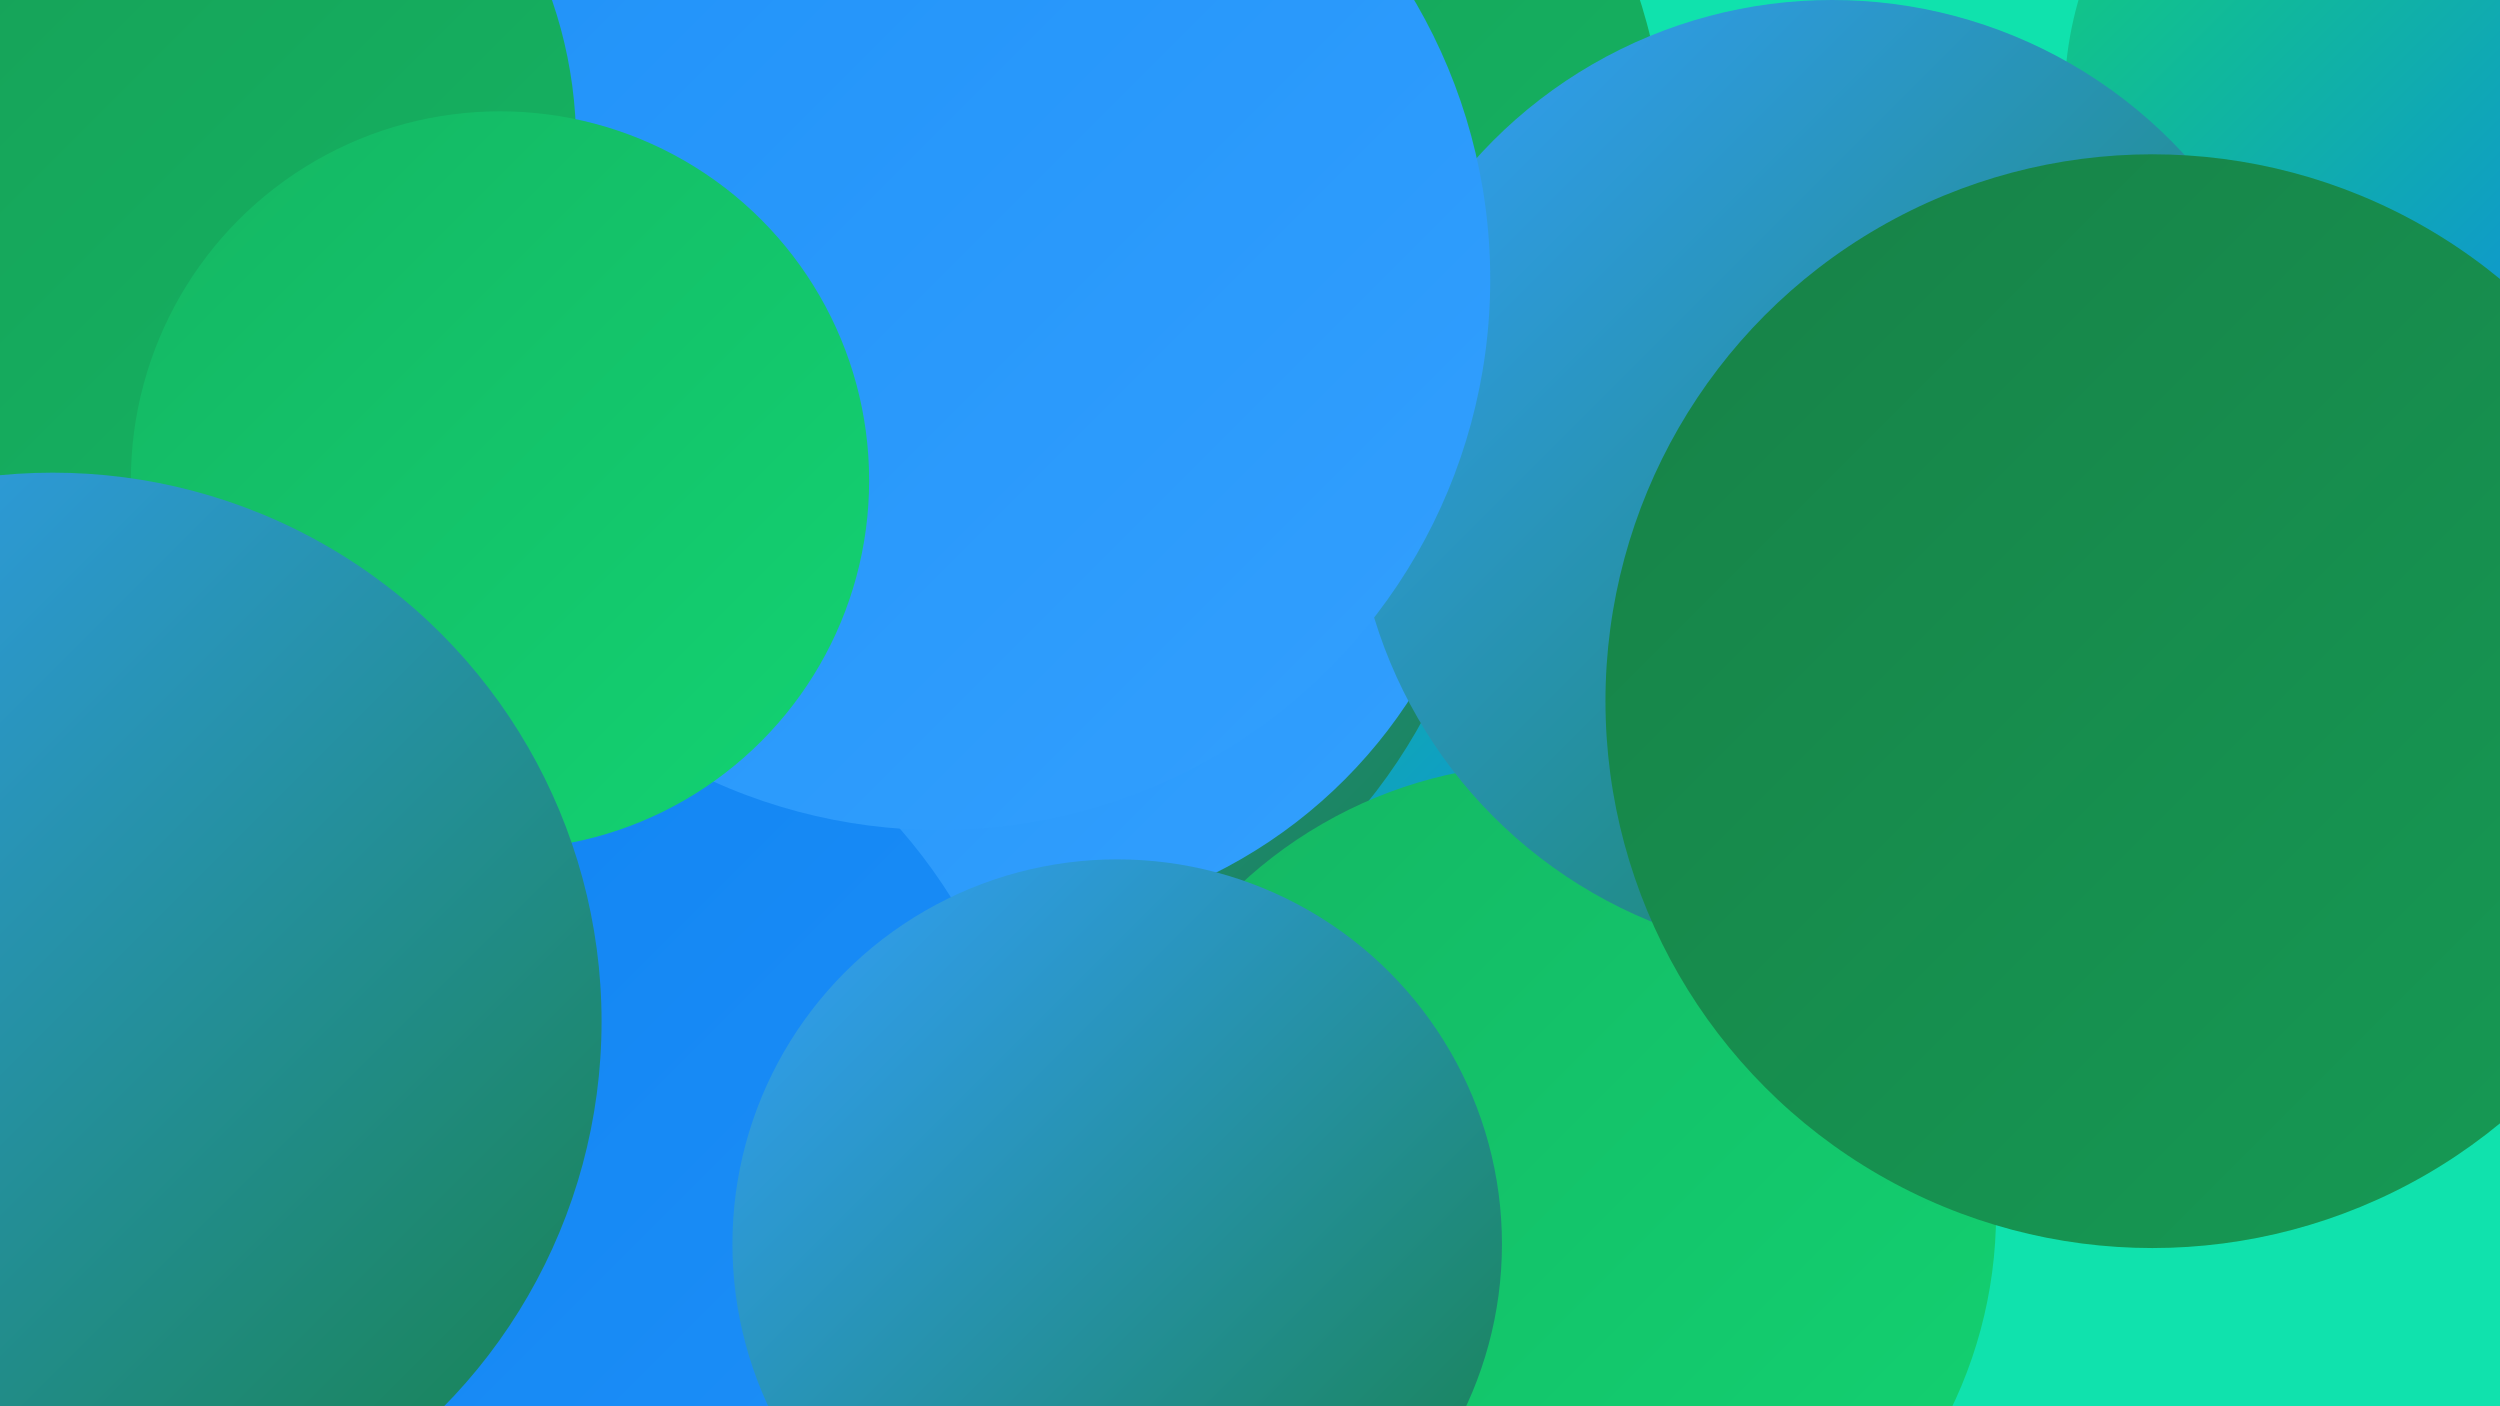
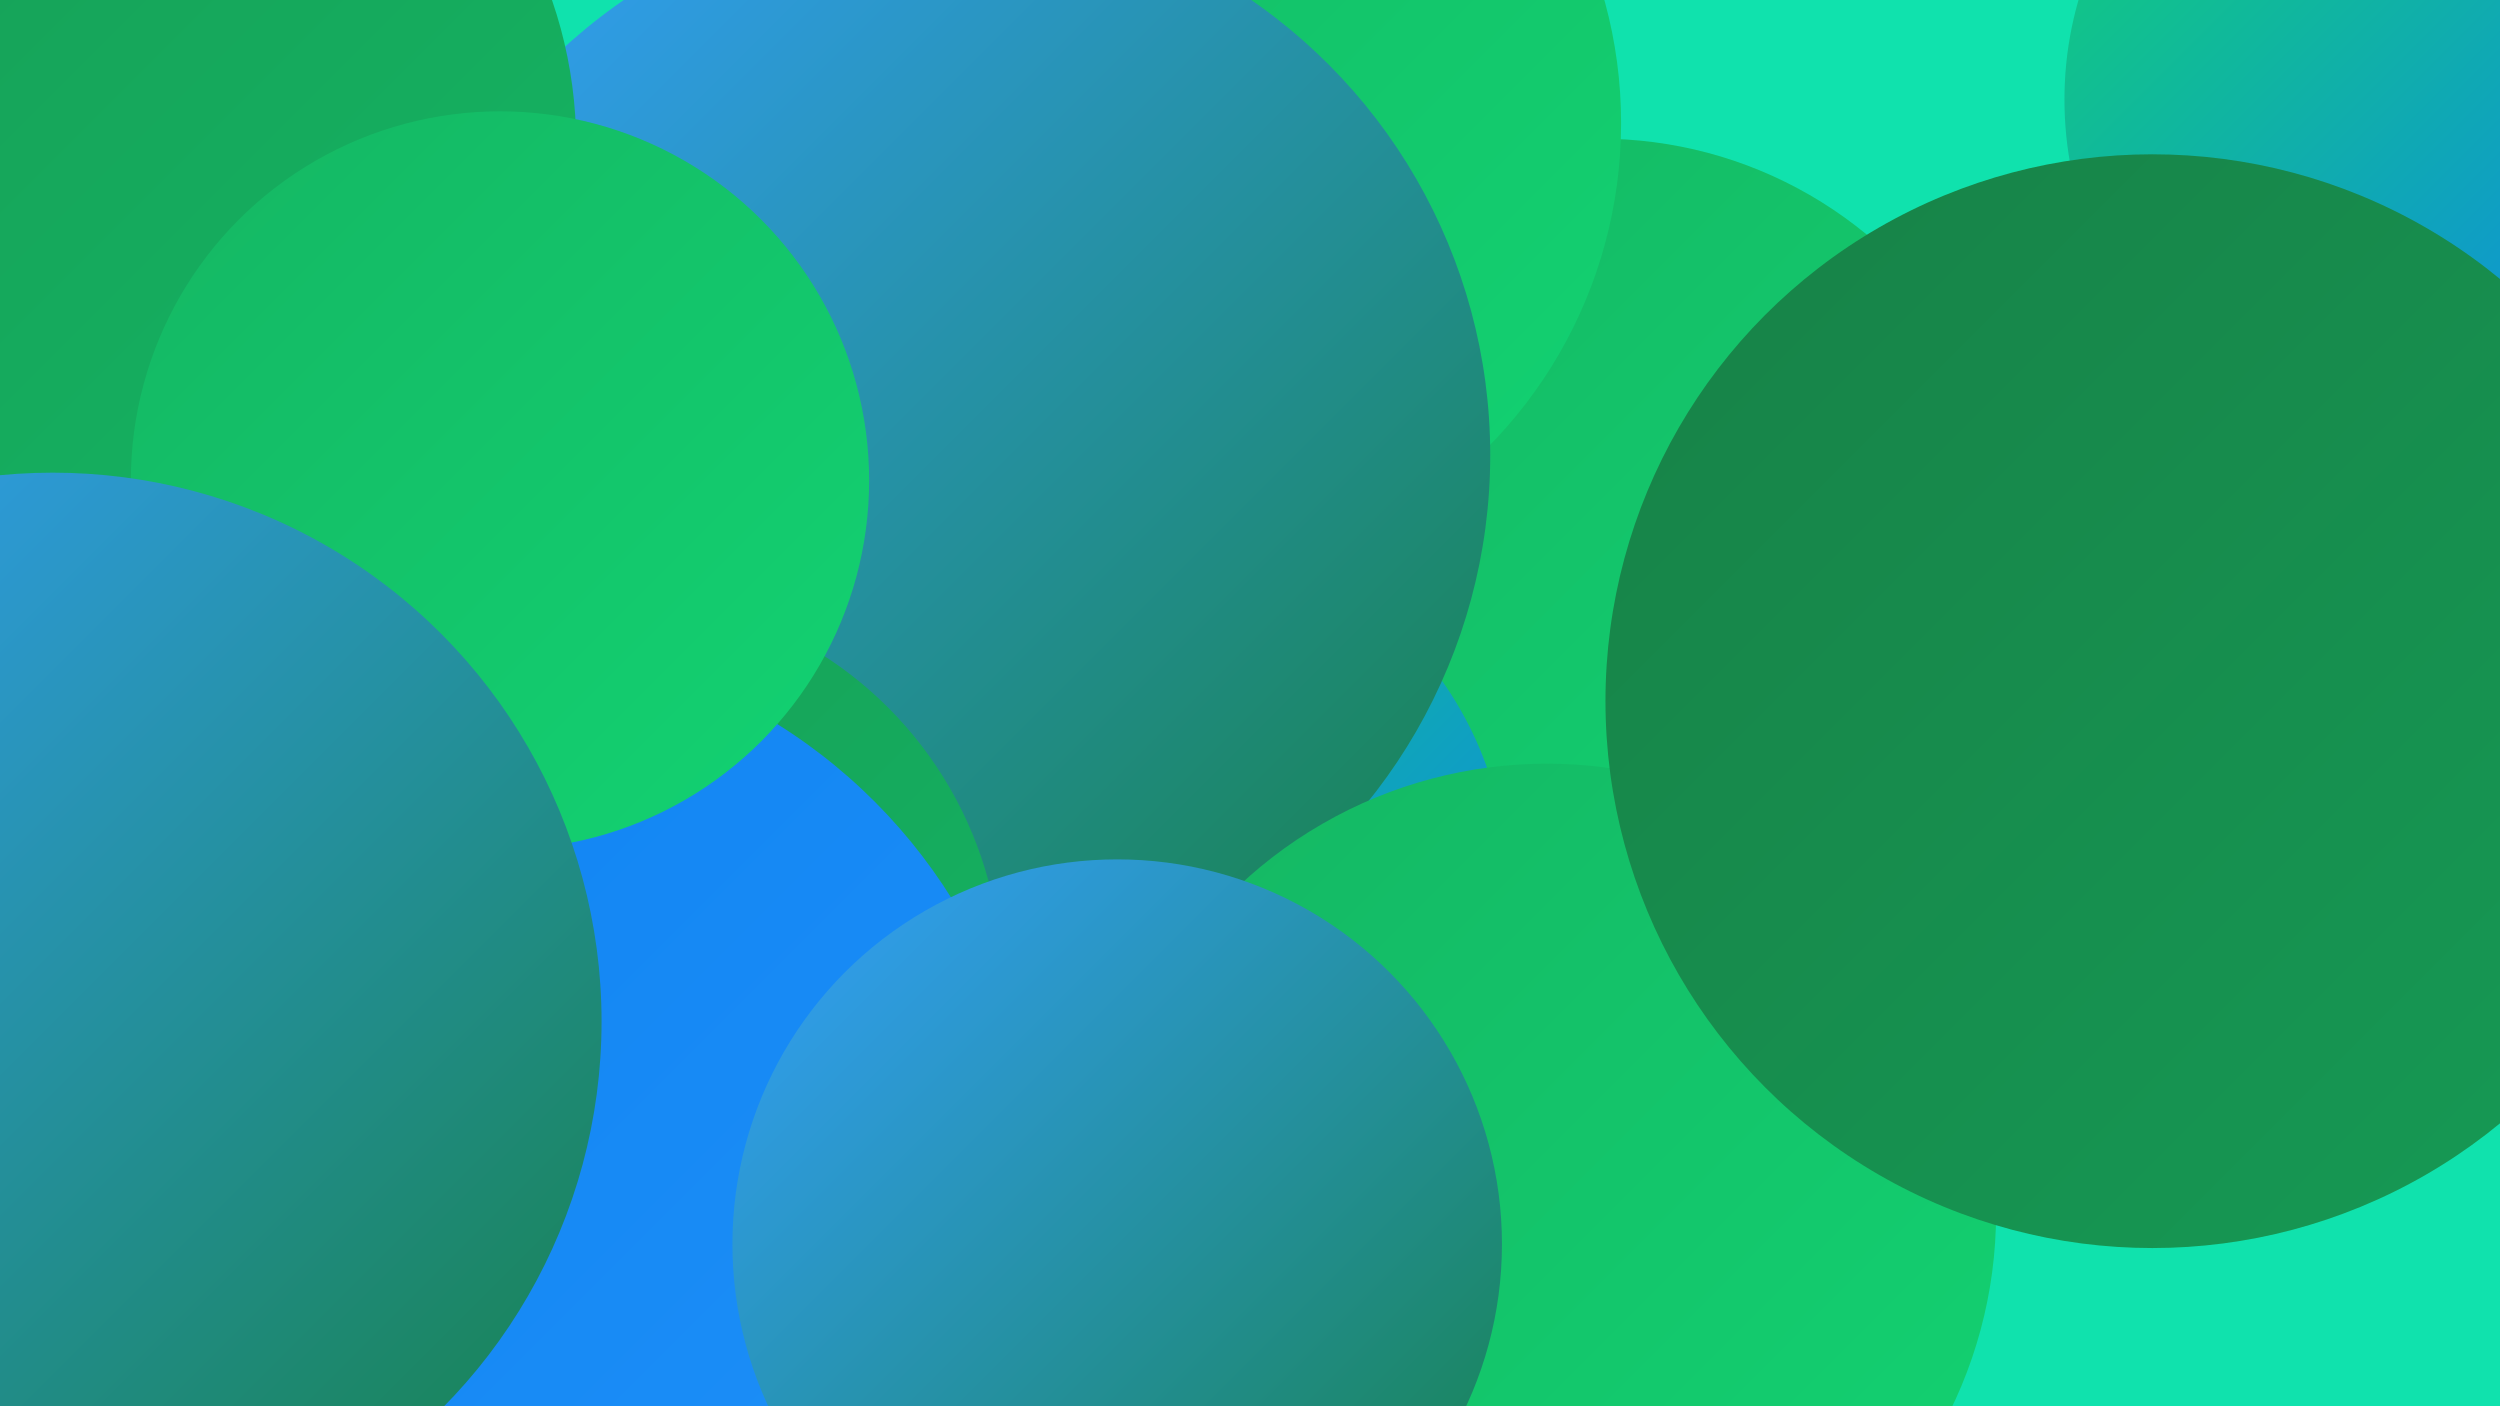
<svg xmlns="http://www.w3.org/2000/svg" width="1280" height="720">
  <defs>
    <linearGradient id="grad0" x1="0%" y1="0%" x2="100%" y2="100%">
      <stop offset="0%" style="stop-color:#178147;stop-opacity:1" />
      <stop offset="100%" style="stop-color:#169b55;stop-opacity:1" />
    </linearGradient>
    <linearGradient id="grad1" x1="0%" y1="0%" x2="100%" y2="100%">
      <stop offset="0%" style="stop-color:#169b55;stop-opacity:1" />
      <stop offset="100%" style="stop-color:#15b663;stop-opacity:1" />
    </linearGradient>
    <linearGradient id="grad2" x1="0%" y1="0%" x2="100%" y2="100%">
      <stop offset="0%" style="stop-color:#15b663;stop-opacity:1" />
      <stop offset="100%" style="stop-color:#12d372;stop-opacity:1" />
    </linearGradient>
    <linearGradient id="grad3" x1="0%" y1="0%" x2="100%" y2="100%">
      <stop offset="0%" style="stop-color:#12d372;stop-opacity:1" />
      <stop offset="100%" style="stop-color:#0d81f1;stop-opacity:1" />
    </linearGradient>
    <linearGradient id="grad4" x1="0%" y1="0%" x2="100%" y2="100%">
      <stop offset="0%" style="stop-color:#0d81f1;stop-opacity:1" />
      <stop offset="100%" style="stop-color:#1f91f8;stop-opacity:1" />
    </linearGradient>
    <linearGradient id="grad5" x1="0%" y1="0%" x2="100%" y2="100%">
      <stop offset="0%" style="stop-color:#1f91f8;stop-opacity:1" />
      <stop offset="100%" style="stop-color:#33a0fe;stop-opacity:1" />
    </linearGradient>
    <linearGradient id="grad6" x1="0%" y1="0%" x2="100%" y2="100%">
      <stop offset="0%" style="stop-color:#33a0fe;stop-opacity:1" />
      <stop offset="100%" style="stop-color:#178147;stop-opacity:1" />
    </linearGradient>
  </defs>
  <rect width="1280" height="720" fill="#10e2ad" />
  <circle cx="1240" cy="51" r="183" fill="url(#grad3)" />
  <circle cx="819" cy="286" r="215" fill="url(#grad2)" />
  <circle cx="453" cy="218" r="205" fill="url(#grad1)" />
  <circle cx="587" cy="455" r="185" fill="url(#grad3)" />
  <circle cx="594" cy="63" r="236" fill="url(#grad2)" />
  <circle cx="480" cy="233" r="283" fill="url(#grad6)" />
  <circle cx="314" cy="503" r="199" fill="url(#grad1)" />
  <circle cx="792" cy="621" r="230" fill="url(#grad2)" />
-   <circle cx="569" cy="86" r="284" fill="url(#grad1)" />
-   <circle cx="508" cy="219" r="255" fill="url(#grad5)" />
-   <circle cx="251" cy="588" r="264" fill="url(#grad2)" />
-   <circle cx="938" cy="245" r="245" fill="url(#grad6)" />
  <circle cx="249" cy="609" r="281" fill="url(#grad4)" />
  <circle cx="1102" cy="359" r="280" fill="url(#grad0)" />
  <circle cx="572" cy="637" r="197" fill="url(#grad6)" />
  <circle cx="37" cy="710" r="183" fill="url(#grad5)" />
-   <circle cx="481" cy="143" r="282" fill="url(#grad5)" />
  <circle cx="68" cy="74" r="227" fill="url(#grad1)" />
  <circle cx="256" cy="246" r="189" fill="url(#grad2)" />
  <circle cx="27" cy="523" r="281" fill="url(#grad6)" />
</svg>